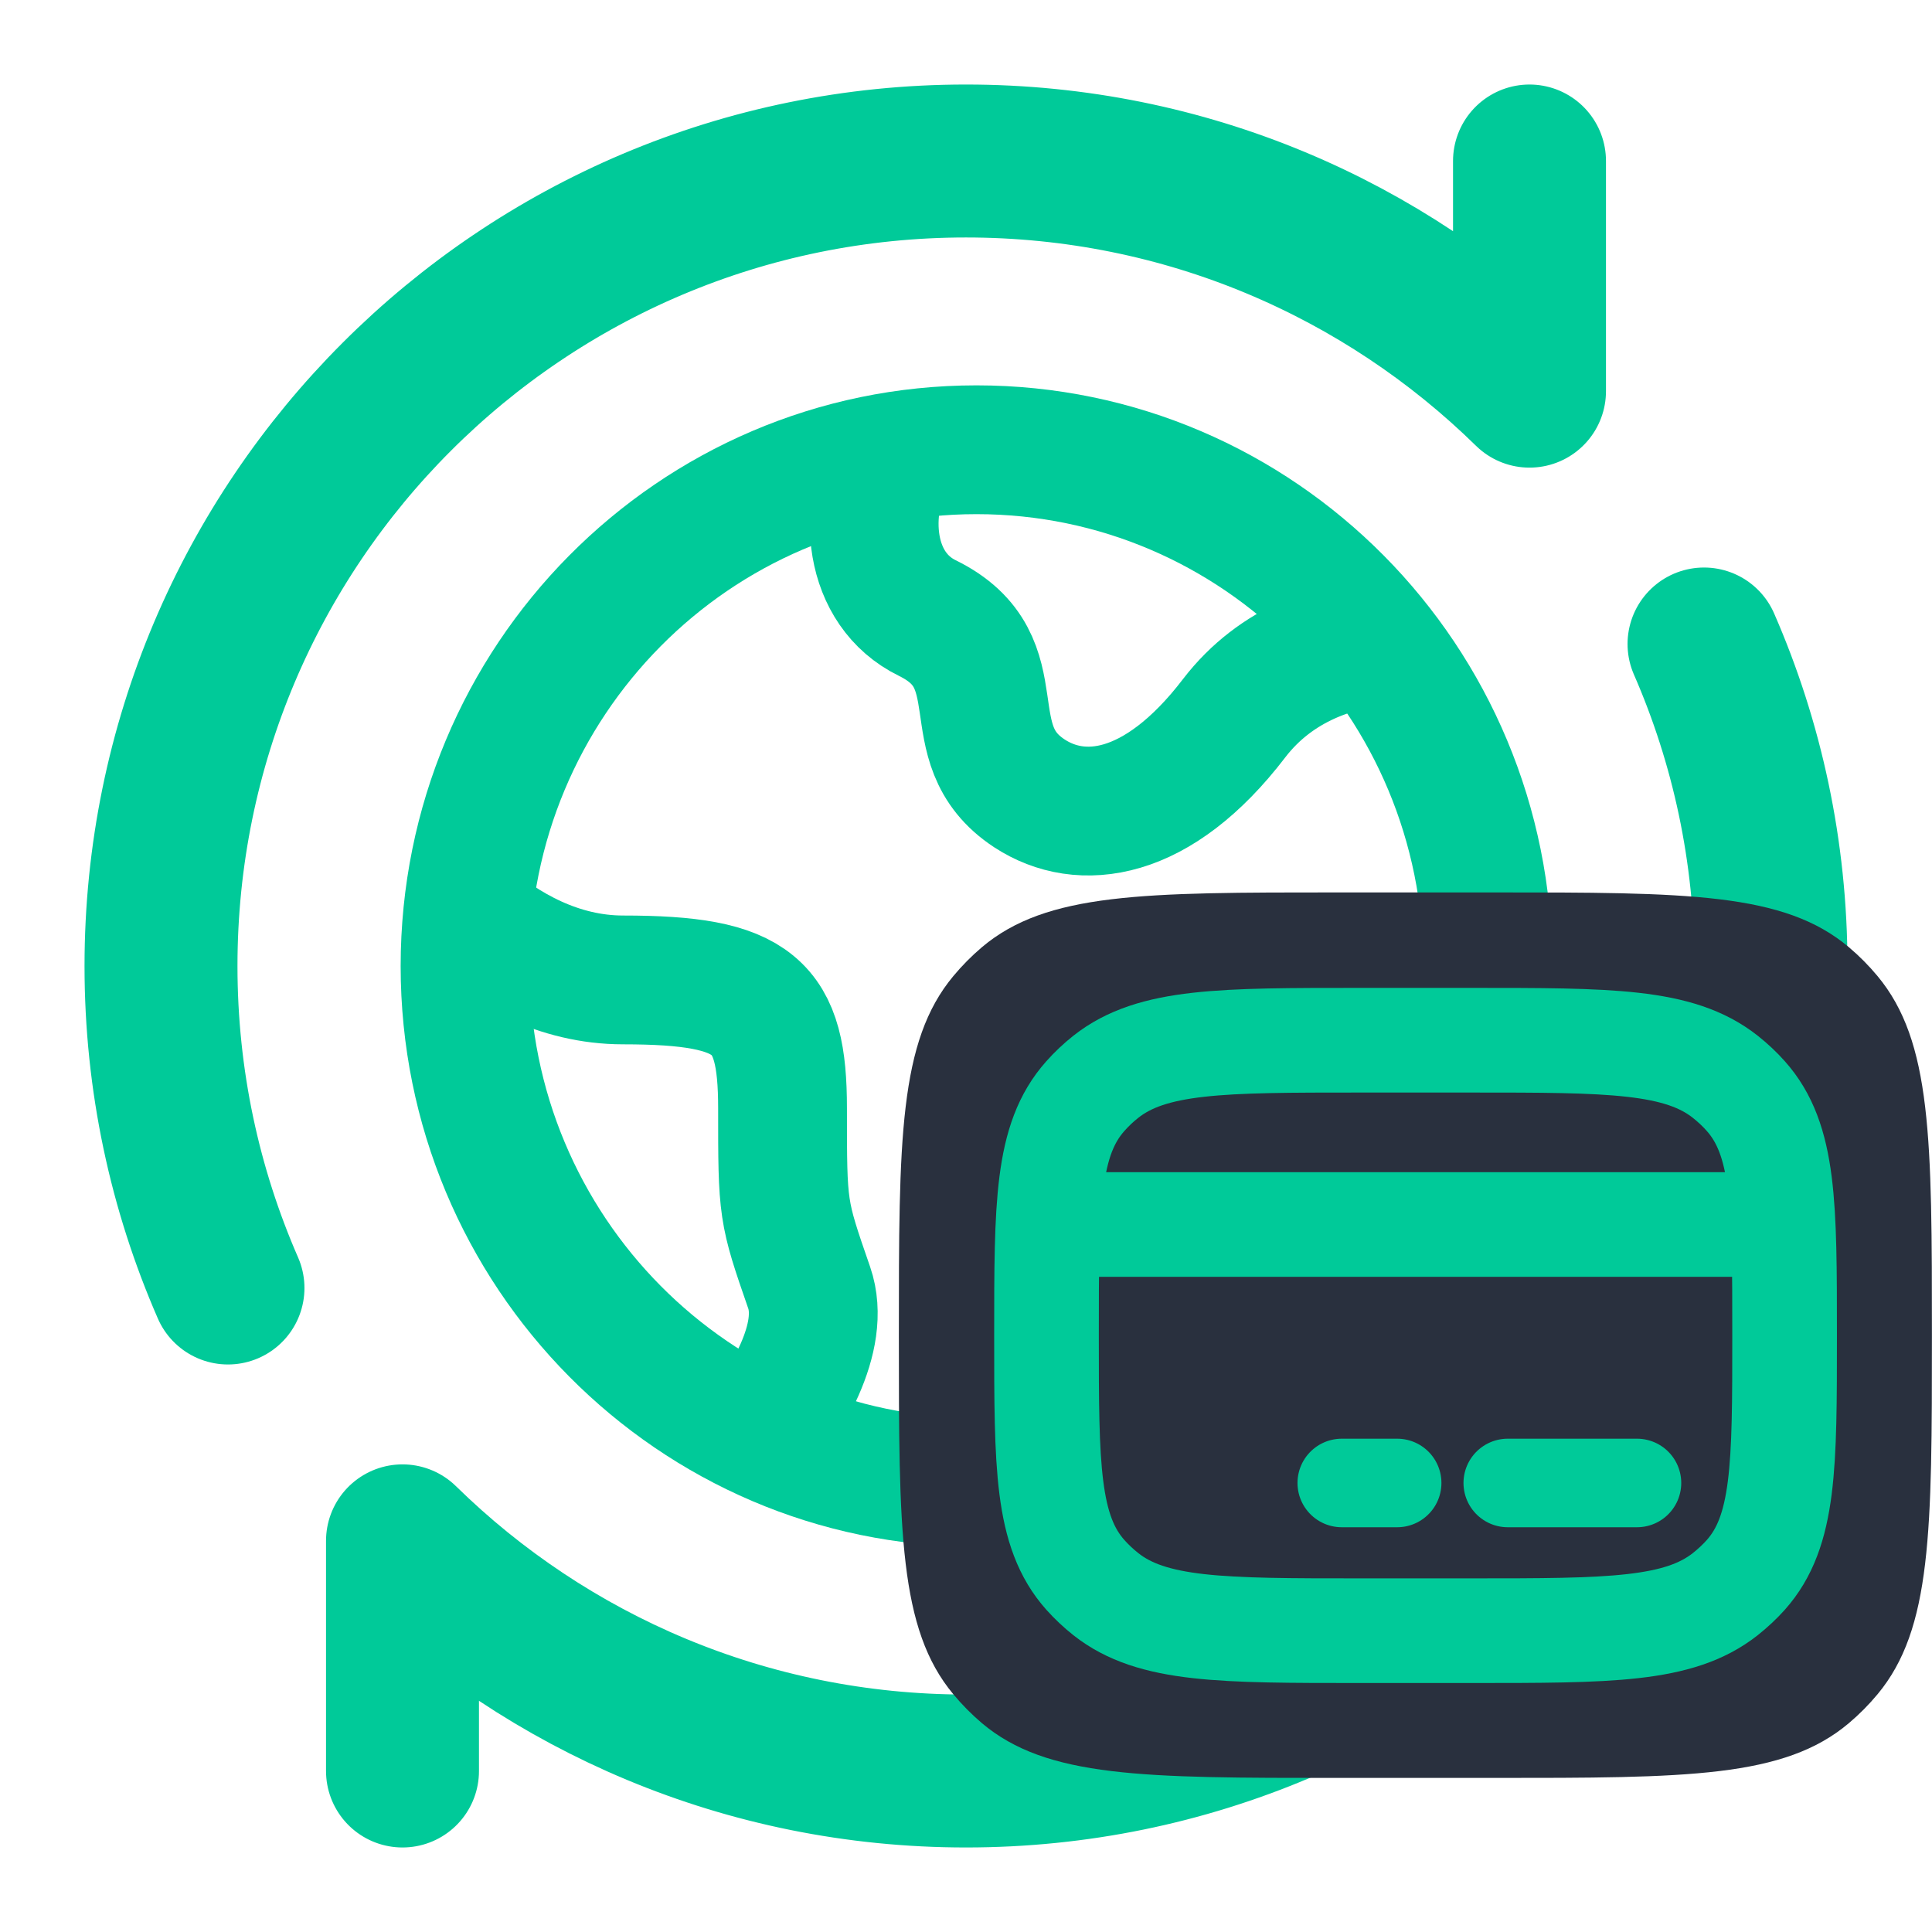
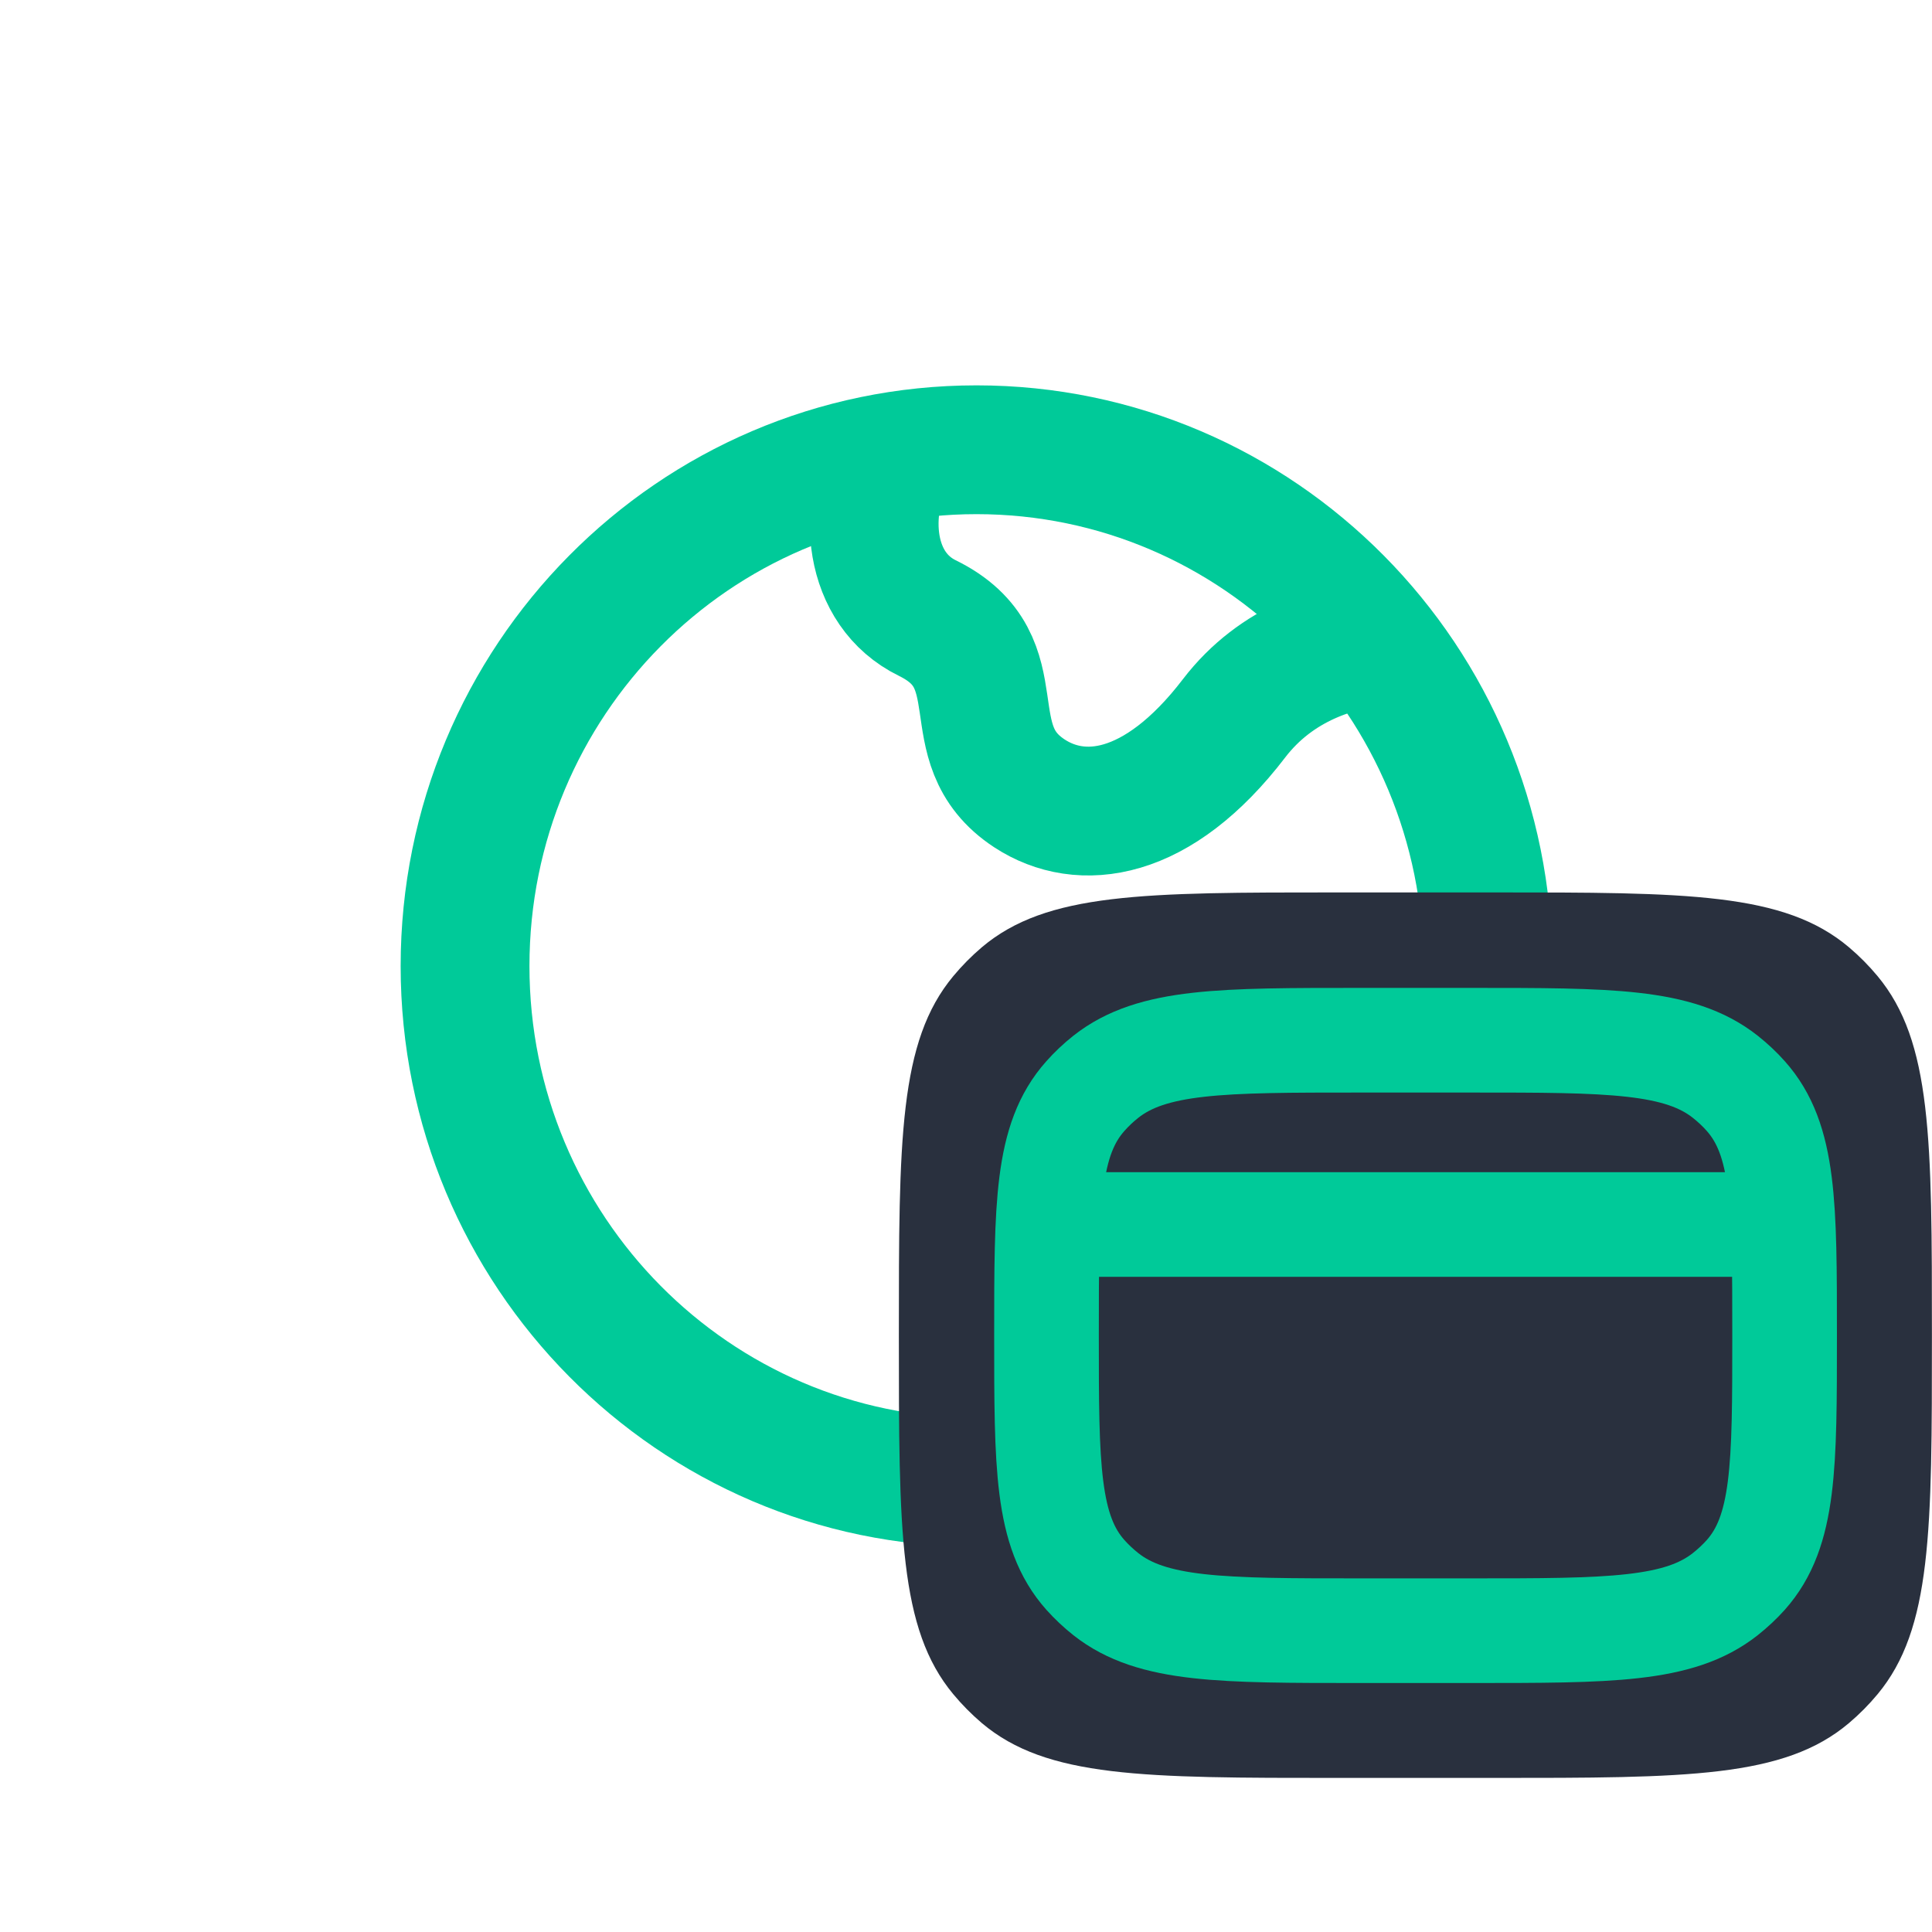
<svg xmlns="http://www.w3.org/2000/svg" width="24" height="24" viewBox="0 0 24 24" fill="none">
  <path d="M18.483 12.001C18.483 8.458 15.639 5.587 12.13 5.587C8.622 5.587 5.777 8.458 5.777 12.001C5.777 15.543 8.622 18.414 12.13 18.414C15.639 18.414 18.483 15.543 18.483 12.001Z" stroke="#00CA99" stroke-width="1.6" />
  <path d="M17.212 7.958C16.618 8.002 15.858 8.234 15.33 8.923C14.378 10.168 13.425 10.271 12.79 9.857C11.838 9.234 12.638 8.226 11.52 7.678C10.791 7.321 10.69 6.349 11.095 5.586" stroke="#00CA99" stroke-width="1.6" stroke-linejoin="round" />
-   <path d="M5.777 11.359C6.262 11.784 6.94 12.173 7.74 12.173C9.391 12.173 9.721 12.491 9.721 13.766C9.721 15.04 9.721 15.04 10.052 15.996C10.266 16.617 9.762 17.428 9.334 17.962" stroke="#00CA99" stroke-width="1.6" stroke-linejoin="round" />
-   <path d="M18.483 12.939C17.919 12.611 17.212 12.476 16.496 12.995C15.127 13.989 14.183 13.165 13.757 13.988C13.131 15.199 15.367 15.58 13.4 18.421" stroke="#00CA99" stroke-width="1.6" stroke-linejoin="round" />
-   <path d="M19 2V4.859C17.196 3.09 14.726 2 12 2C6.477 2 2 6.477 2 12C2 13.422 2.297 14.775 2.832 16M5 22V19.141C6.804 20.91 9.275 22 12 22C17.523 22 22 17.523 22 12C22 10.578 21.703 9.225 21.168 8" stroke="#00CA99" stroke-width="1.9" stroke-linecap="round" stroke-linejoin="round" />
  <path d="M11.166 16.586C11.166 14.154 11.166 12.938 11.842 12.126C11.95 11.996 12.069 11.876 12.197 11.767C13.003 11.086 14.208 11.086 16.62 11.086H18.545C20.957 11.086 22.163 11.086 22.968 11.767C23.097 11.876 23.216 11.996 23.324 12.126C23.999 12.938 23.999 14.154 23.999 16.586C23.999 19.018 23.999 20.234 23.324 21.046C23.216 21.176 23.097 21.296 22.968 21.405C22.163 22.086 20.957 22.086 18.545 22.086H16.62C14.208 22.086 13.003 22.086 12.197 21.405C12.069 21.296 11.95 21.176 11.842 21.046C11.166 20.234 11.166 19.018 11.166 16.586Z" fill="#29303E" />
  <path d="M13 16.59C13 14.968 13 14.157 13.483 13.616C13.56 13.529 13.645 13.449 13.737 13.376C14.312 12.922 15.174 12.922 16.897 12.922H18.272C19.996 12.922 20.857 12.922 21.432 13.376C21.524 13.449 21.61 13.529 21.687 13.616C22.169 14.157 22.169 14.968 22.169 16.59C22.169 18.211 22.169 19.022 21.687 19.564C21.61 19.65 21.524 19.73 21.432 19.803C20.857 20.257 19.996 20.257 18.272 20.257H16.897C15.174 20.257 14.312 20.257 13.737 19.803C13.645 19.73 13.56 19.65 13.483 19.564C13 19.022 13 18.211 13 16.59Z" stroke="#00CA99" stroke-width="1.3" stroke-linecap="round" stroke-linejoin="round" />
-   <path d="M16.668 18.422H17.356" stroke="#00CA99" stroke-width="1.1" stroke-miterlimit="10" stroke-linecap="round" stroke-linejoin="round" />
-   <path d="M18.73 18.422L20.335 18.422" stroke="#00CA99" stroke-width="1.1" stroke-miterlimit="10" stroke-linecap="round" stroke-linejoin="round" />
  <path d="M13 15.211H22.169" stroke="#00CA99" stroke-width="1.3" stroke-linejoin="round" />
</svg>